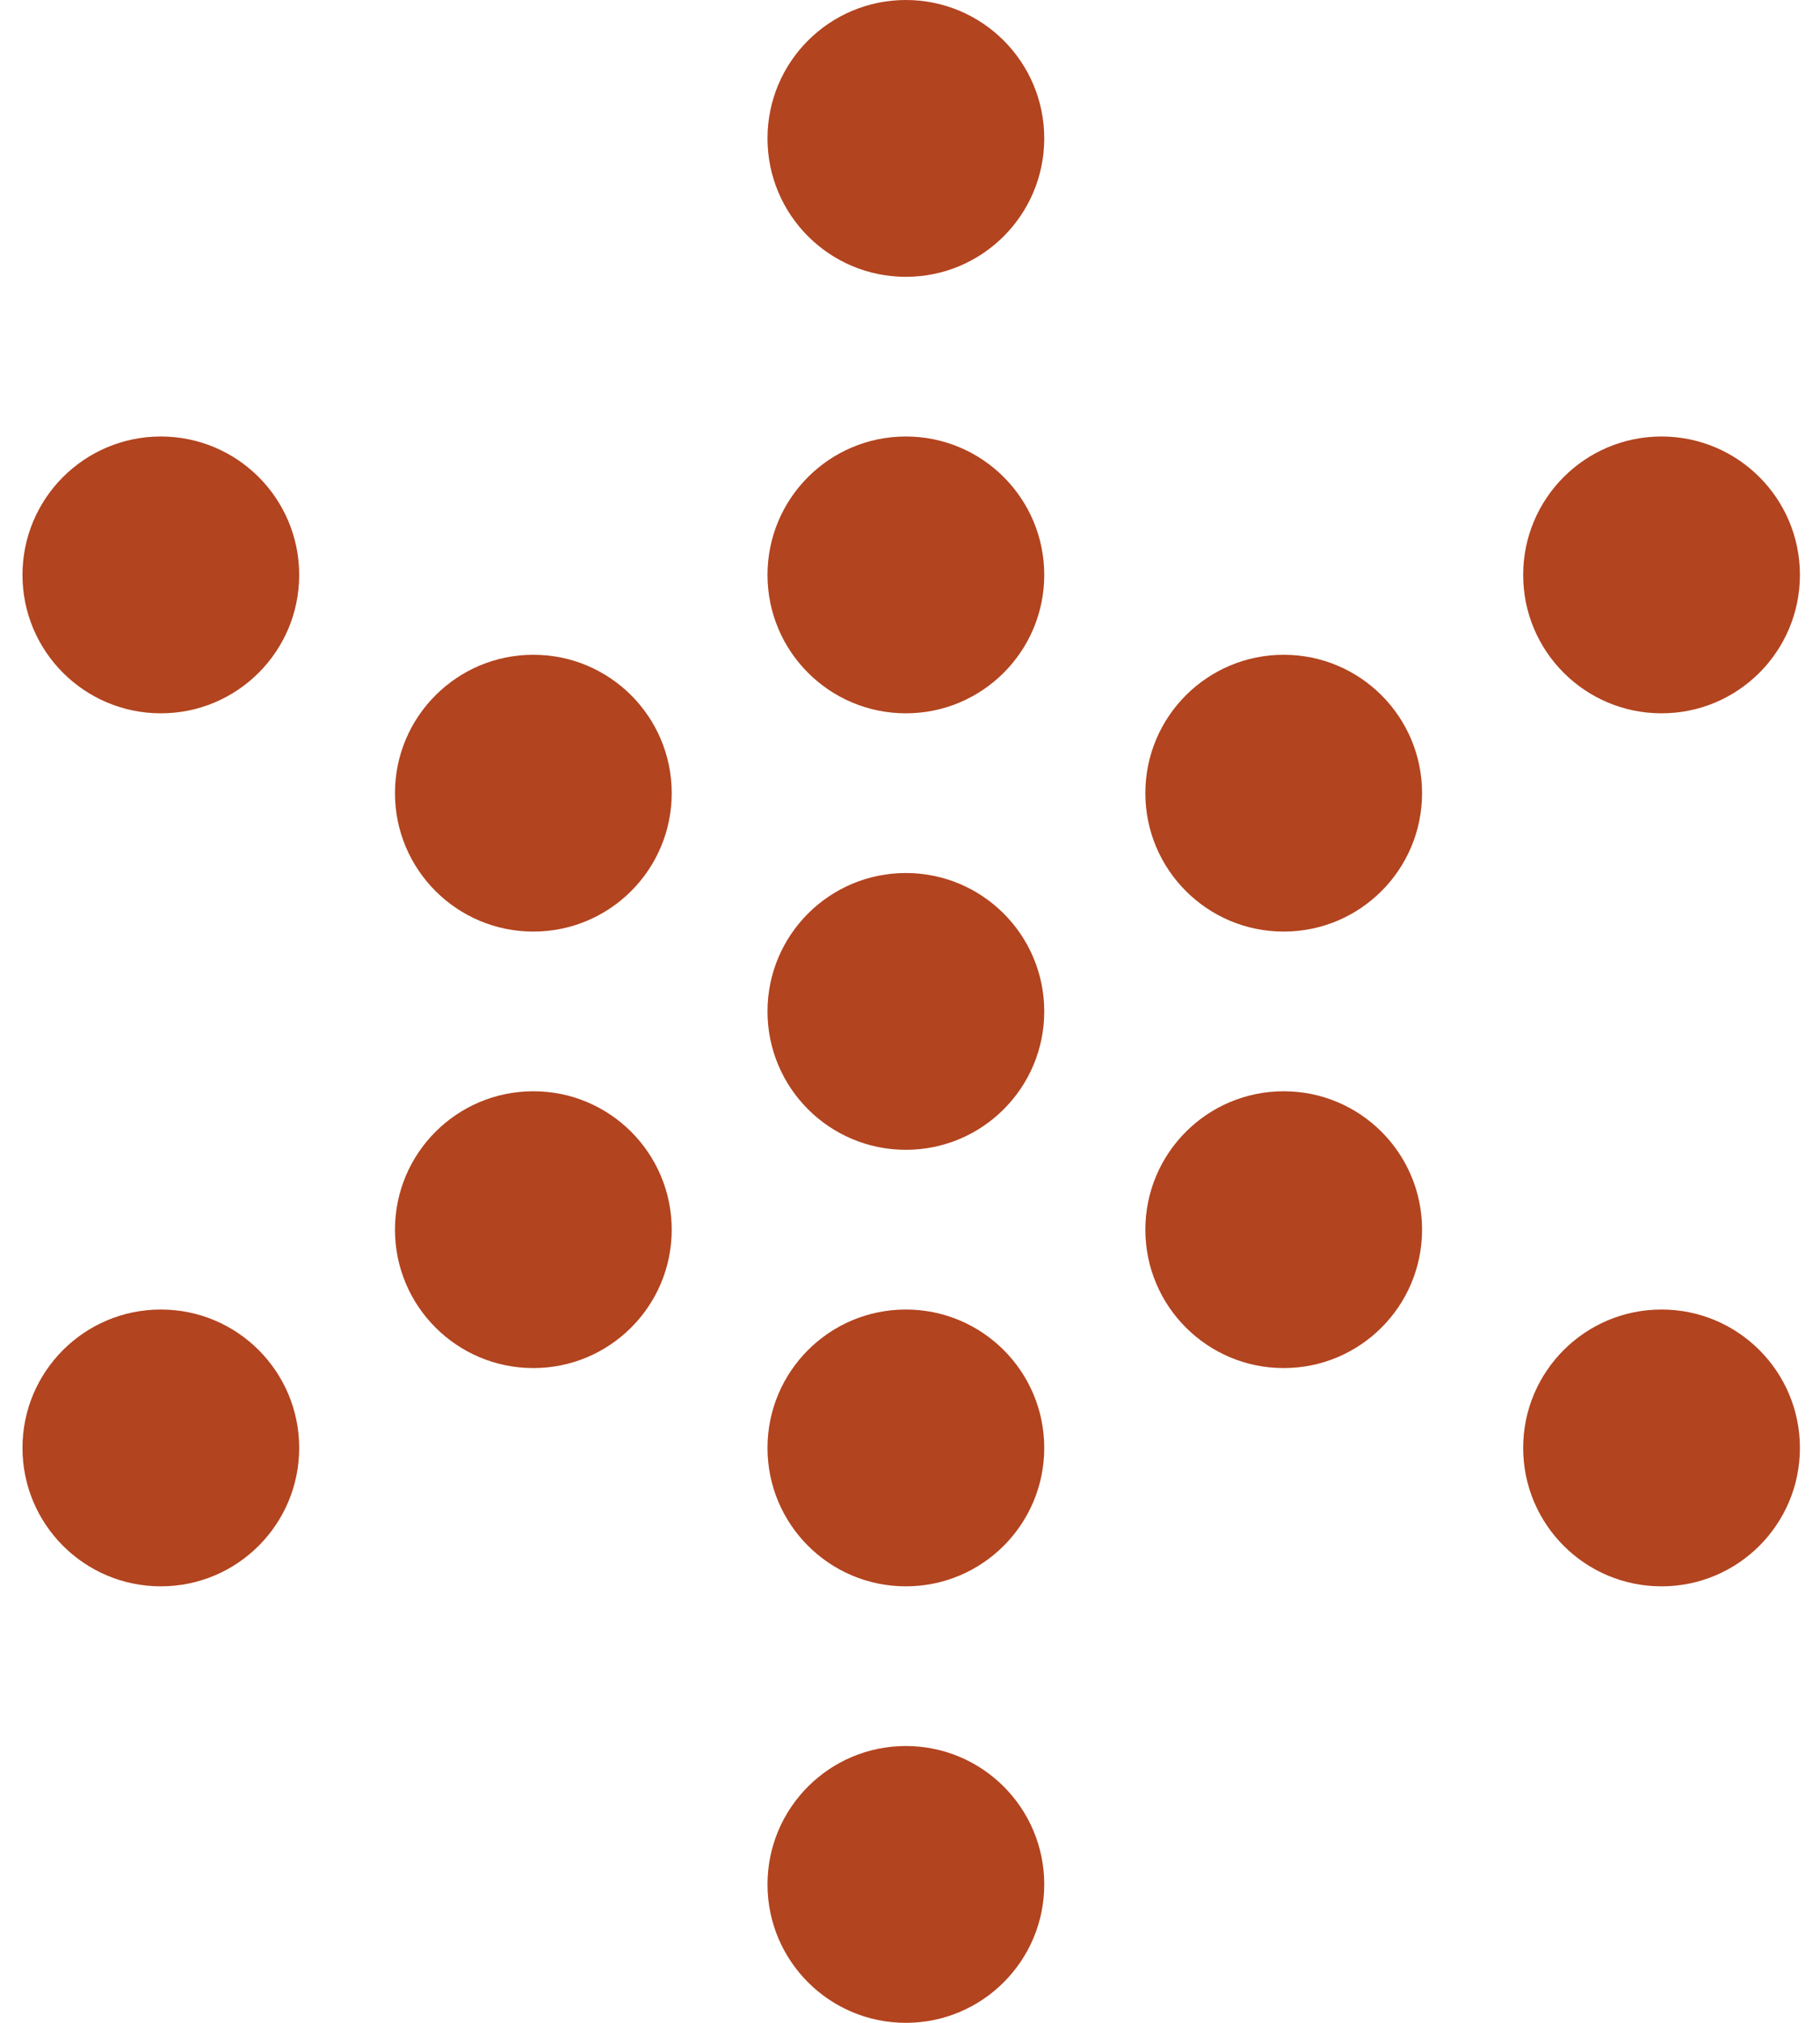
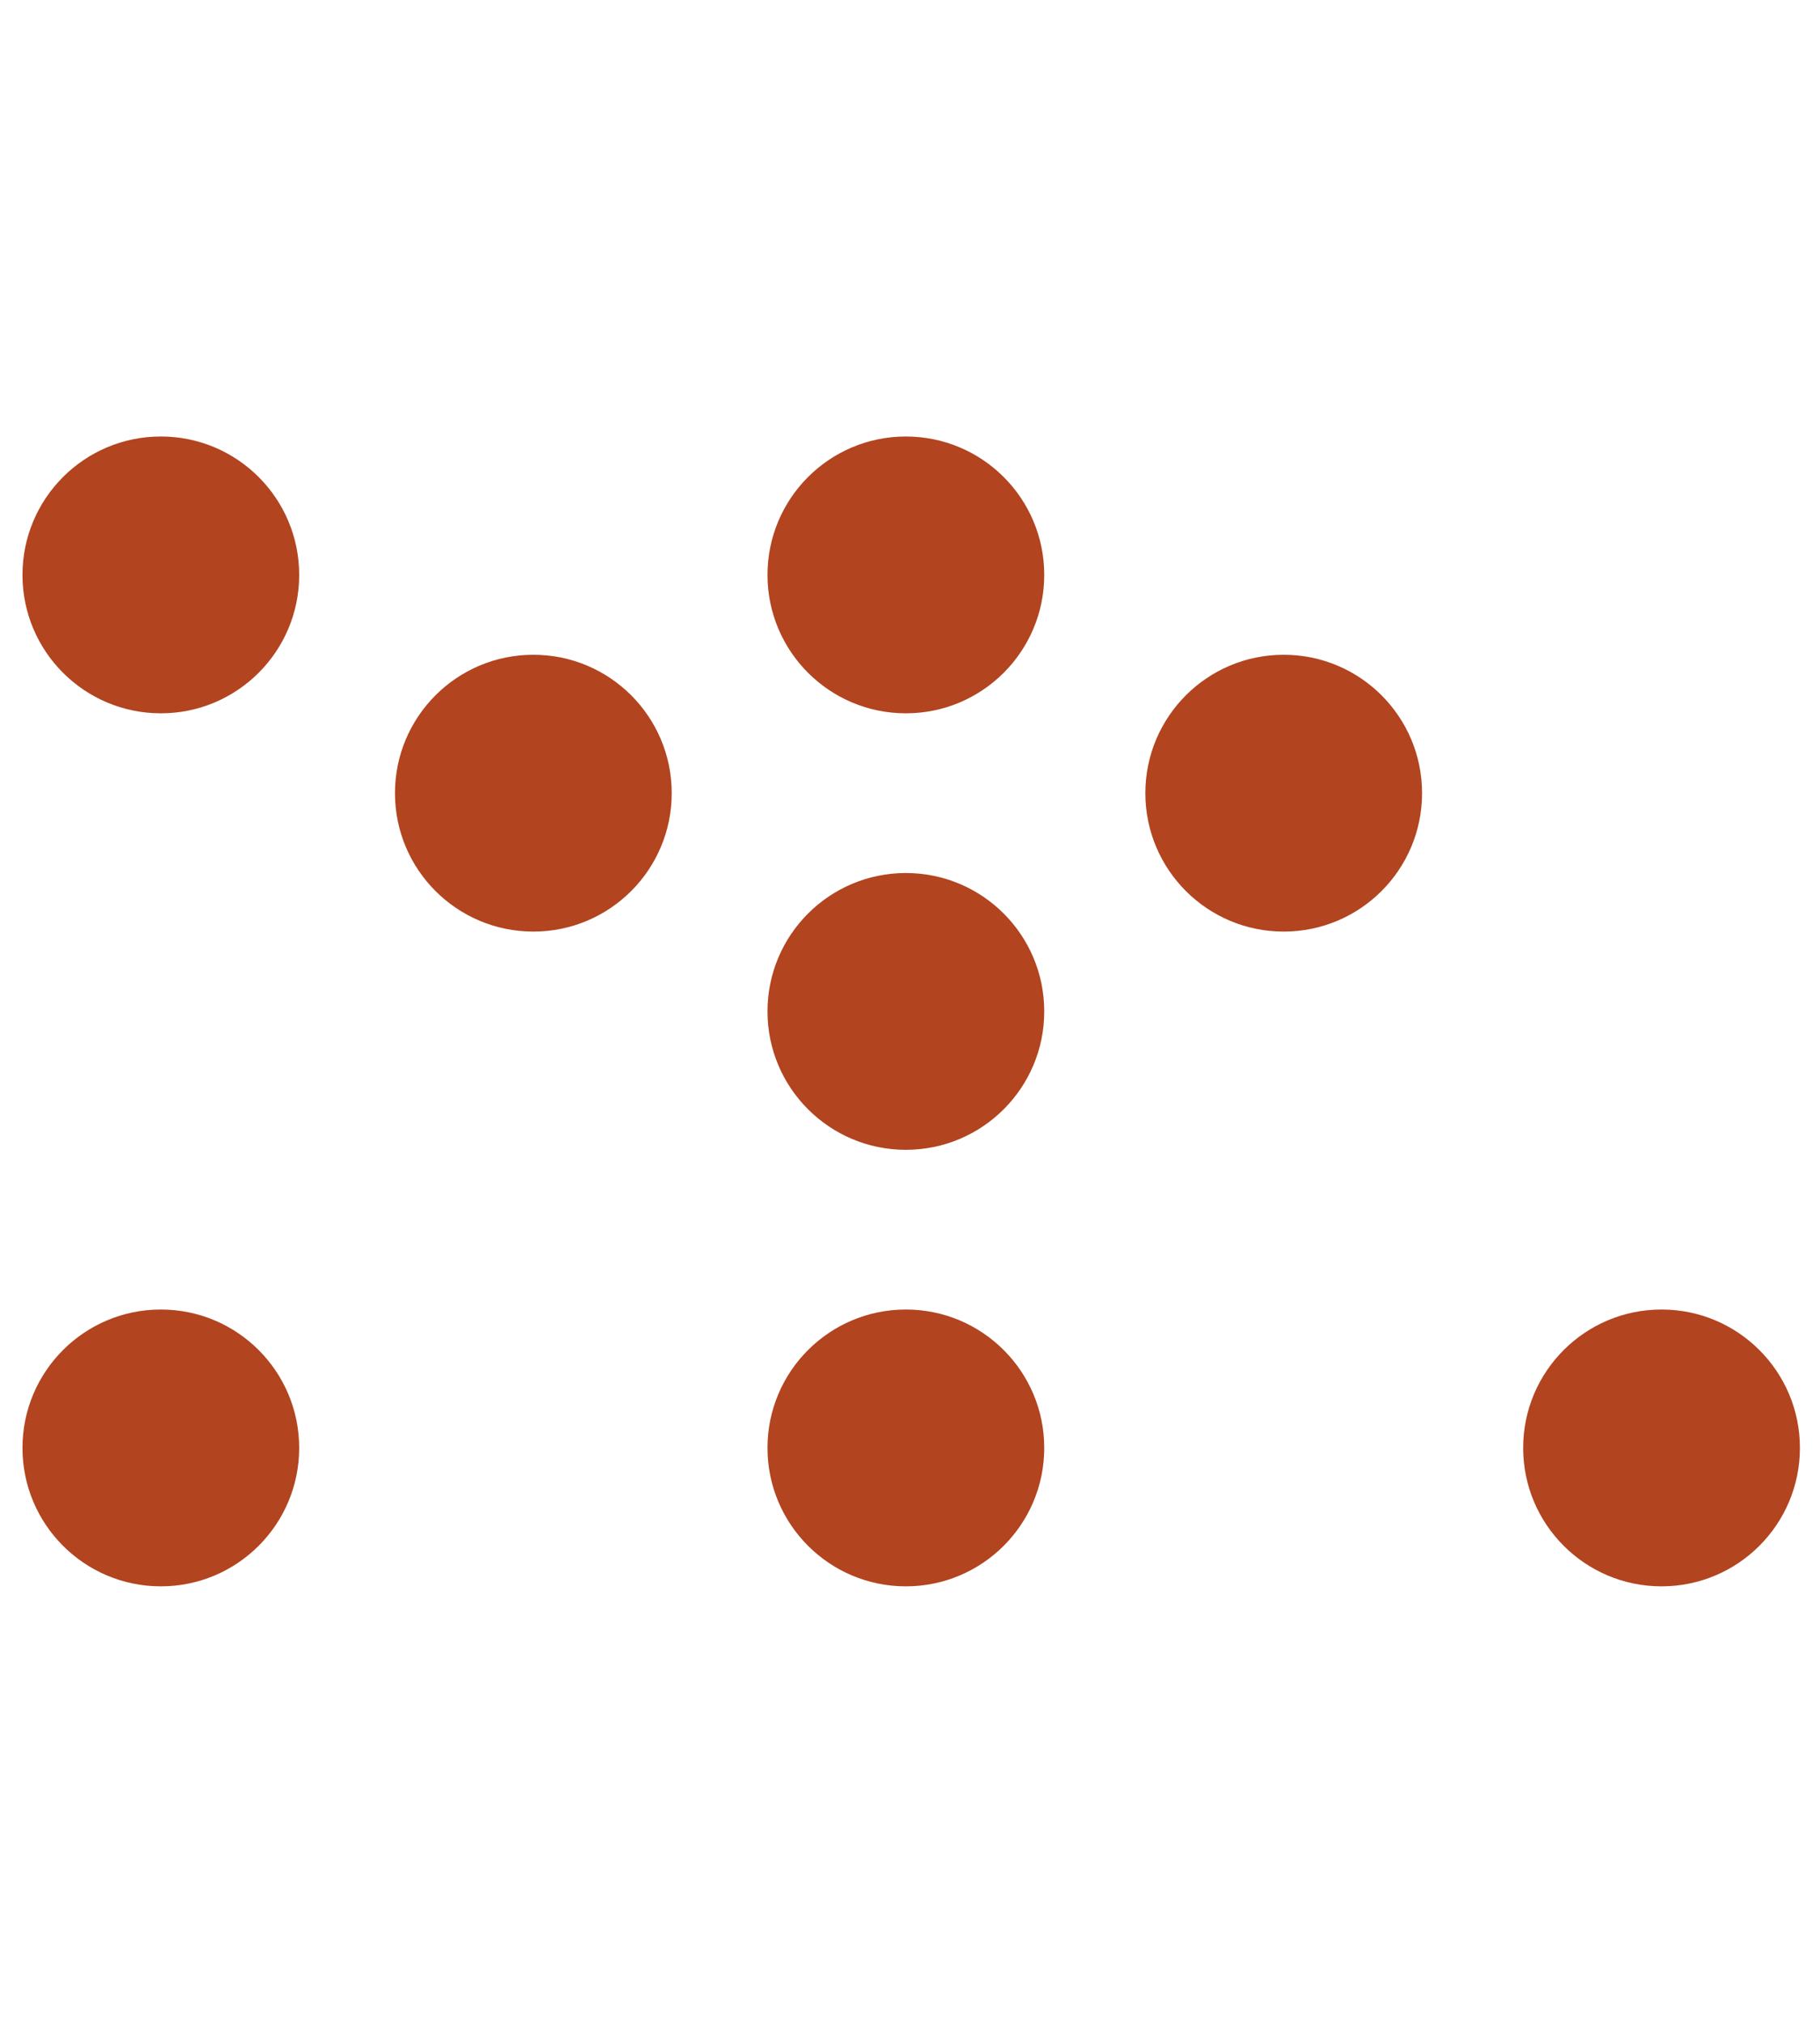
<svg xmlns="http://www.w3.org/2000/svg" width="54" height="60" viewBox="0 0 54 60" fill="none">
  <path d="M30.983 30C30.983 32.267 29.145 34.105 26.877 34.105C24.61 34.105 22.772 32.267 22.772 30C22.772 27.733 24.61 25.895 26.877 25.895C29.145 25.895 30.983 27.733 30.983 30Z" fill="#B2441F" />
-   <path d="M42.193 36.474C42.193 38.741 40.355 40.579 38.088 40.579C35.821 40.579 33.983 38.741 33.983 36.474C33.983 34.206 35.821 32.368 38.088 32.368C40.355 32.368 42.193 34.206 42.193 36.474Z" fill="#B2441F" />
  <path d="M53.404 42.947C53.404 45.215 51.566 47.053 49.298 47.053C47.031 47.053 45.193 45.215 45.193 42.947C45.193 40.68 47.031 38.842 49.298 38.842C51.566 38.842 53.404 40.68 53.404 42.947Z" fill="#B2441F" />
  <path d="M19.93 23.526C19.93 25.794 18.092 27.632 15.825 27.632C13.557 27.632 11.719 25.794 11.719 23.526C11.719 21.259 13.557 19.421 15.825 19.421C18.092 19.421 19.93 21.259 19.93 23.526Z" fill="#B2441F" />
  <path d="M8.877 17.053C8.877 19.32 7.039 21.158 4.772 21.158C2.505 21.158 0.667 19.32 0.667 17.053C0.667 14.785 2.505 12.947 4.772 12.947C7.039 12.947 8.877 14.785 8.877 17.053Z" fill="#B2441F" />
-   <path d="M19.93 36.474C19.93 38.741 18.092 40.579 15.825 40.579C13.557 40.579 11.719 38.741 11.719 36.474C11.719 34.206 13.557 32.368 15.825 32.368C18.092 32.368 19.93 34.206 19.93 36.474Z" fill="#B2441F" />
  <path d="M8.877 42.947C8.877 45.215 7.039 47.053 4.772 47.053C2.505 47.053 0.667 45.215 0.667 42.947C0.667 40.68 2.505 38.842 4.772 38.842C7.039 38.842 8.877 40.68 8.877 42.947Z" fill="#B2441F" />
  <path d="M42.193 23.526C42.193 25.794 40.355 27.632 38.088 27.632C35.821 27.632 33.983 25.794 33.983 23.526C33.983 21.259 35.821 19.421 38.088 19.421C40.355 19.421 42.193 21.259 42.193 23.526Z" fill="#B2441F" />
-   <path d="M53.404 17.053C53.404 19.32 51.566 21.158 49.298 21.158C47.031 21.158 45.193 19.32 45.193 17.053C45.193 14.785 47.031 12.947 49.298 12.947C51.566 12.947 53.404 14.785 53.404 17.053Z" fill="#B2441F" />
  <path d="M30.983 42.947C30.983 45.215 29.145 47.053 26.877 47.053C24.61 47.053 22.772 45.215 22.772 42.947C22.772 40.68 24.61 38.842 26.877 38.842C29.145 38.842 30.983 40.68 30.983 42.947Z" fill="#B2441F" />
-   <path d="M30.983 55.895C30.983 58.162 29.145 60 26.877 60C24.61 60 22.772 58.162 22.772 55.895C22.772 53.627 24.61 51.789 26.877 51.789C29.145 51.789 30.983 53.627 30.983 55.895Z" fill="#B2441F" />
  <path d="M30.983 17.053C30.983 19.32 29.145 21.158 26.877 21.158C24.61 21.158 22.772 19.32 22.772 17.053C22.772 14.785 24.61 12.947 26.877 12.947C29.145 12.947 30.983 14.785 30.983 17.053Z" fill="#B2441F" />
-   <path d="M30.983 4.105C30.983 6.373 29.145 8.211 26.877 8.211C24.61 8.211 22.772 6.373 22.772 4.105C22.772 1.838 24.61 0 26.877 0C29.145 0 30.983 1.838 30.983 4.105Z" fill="#B2441F" />
</svg>